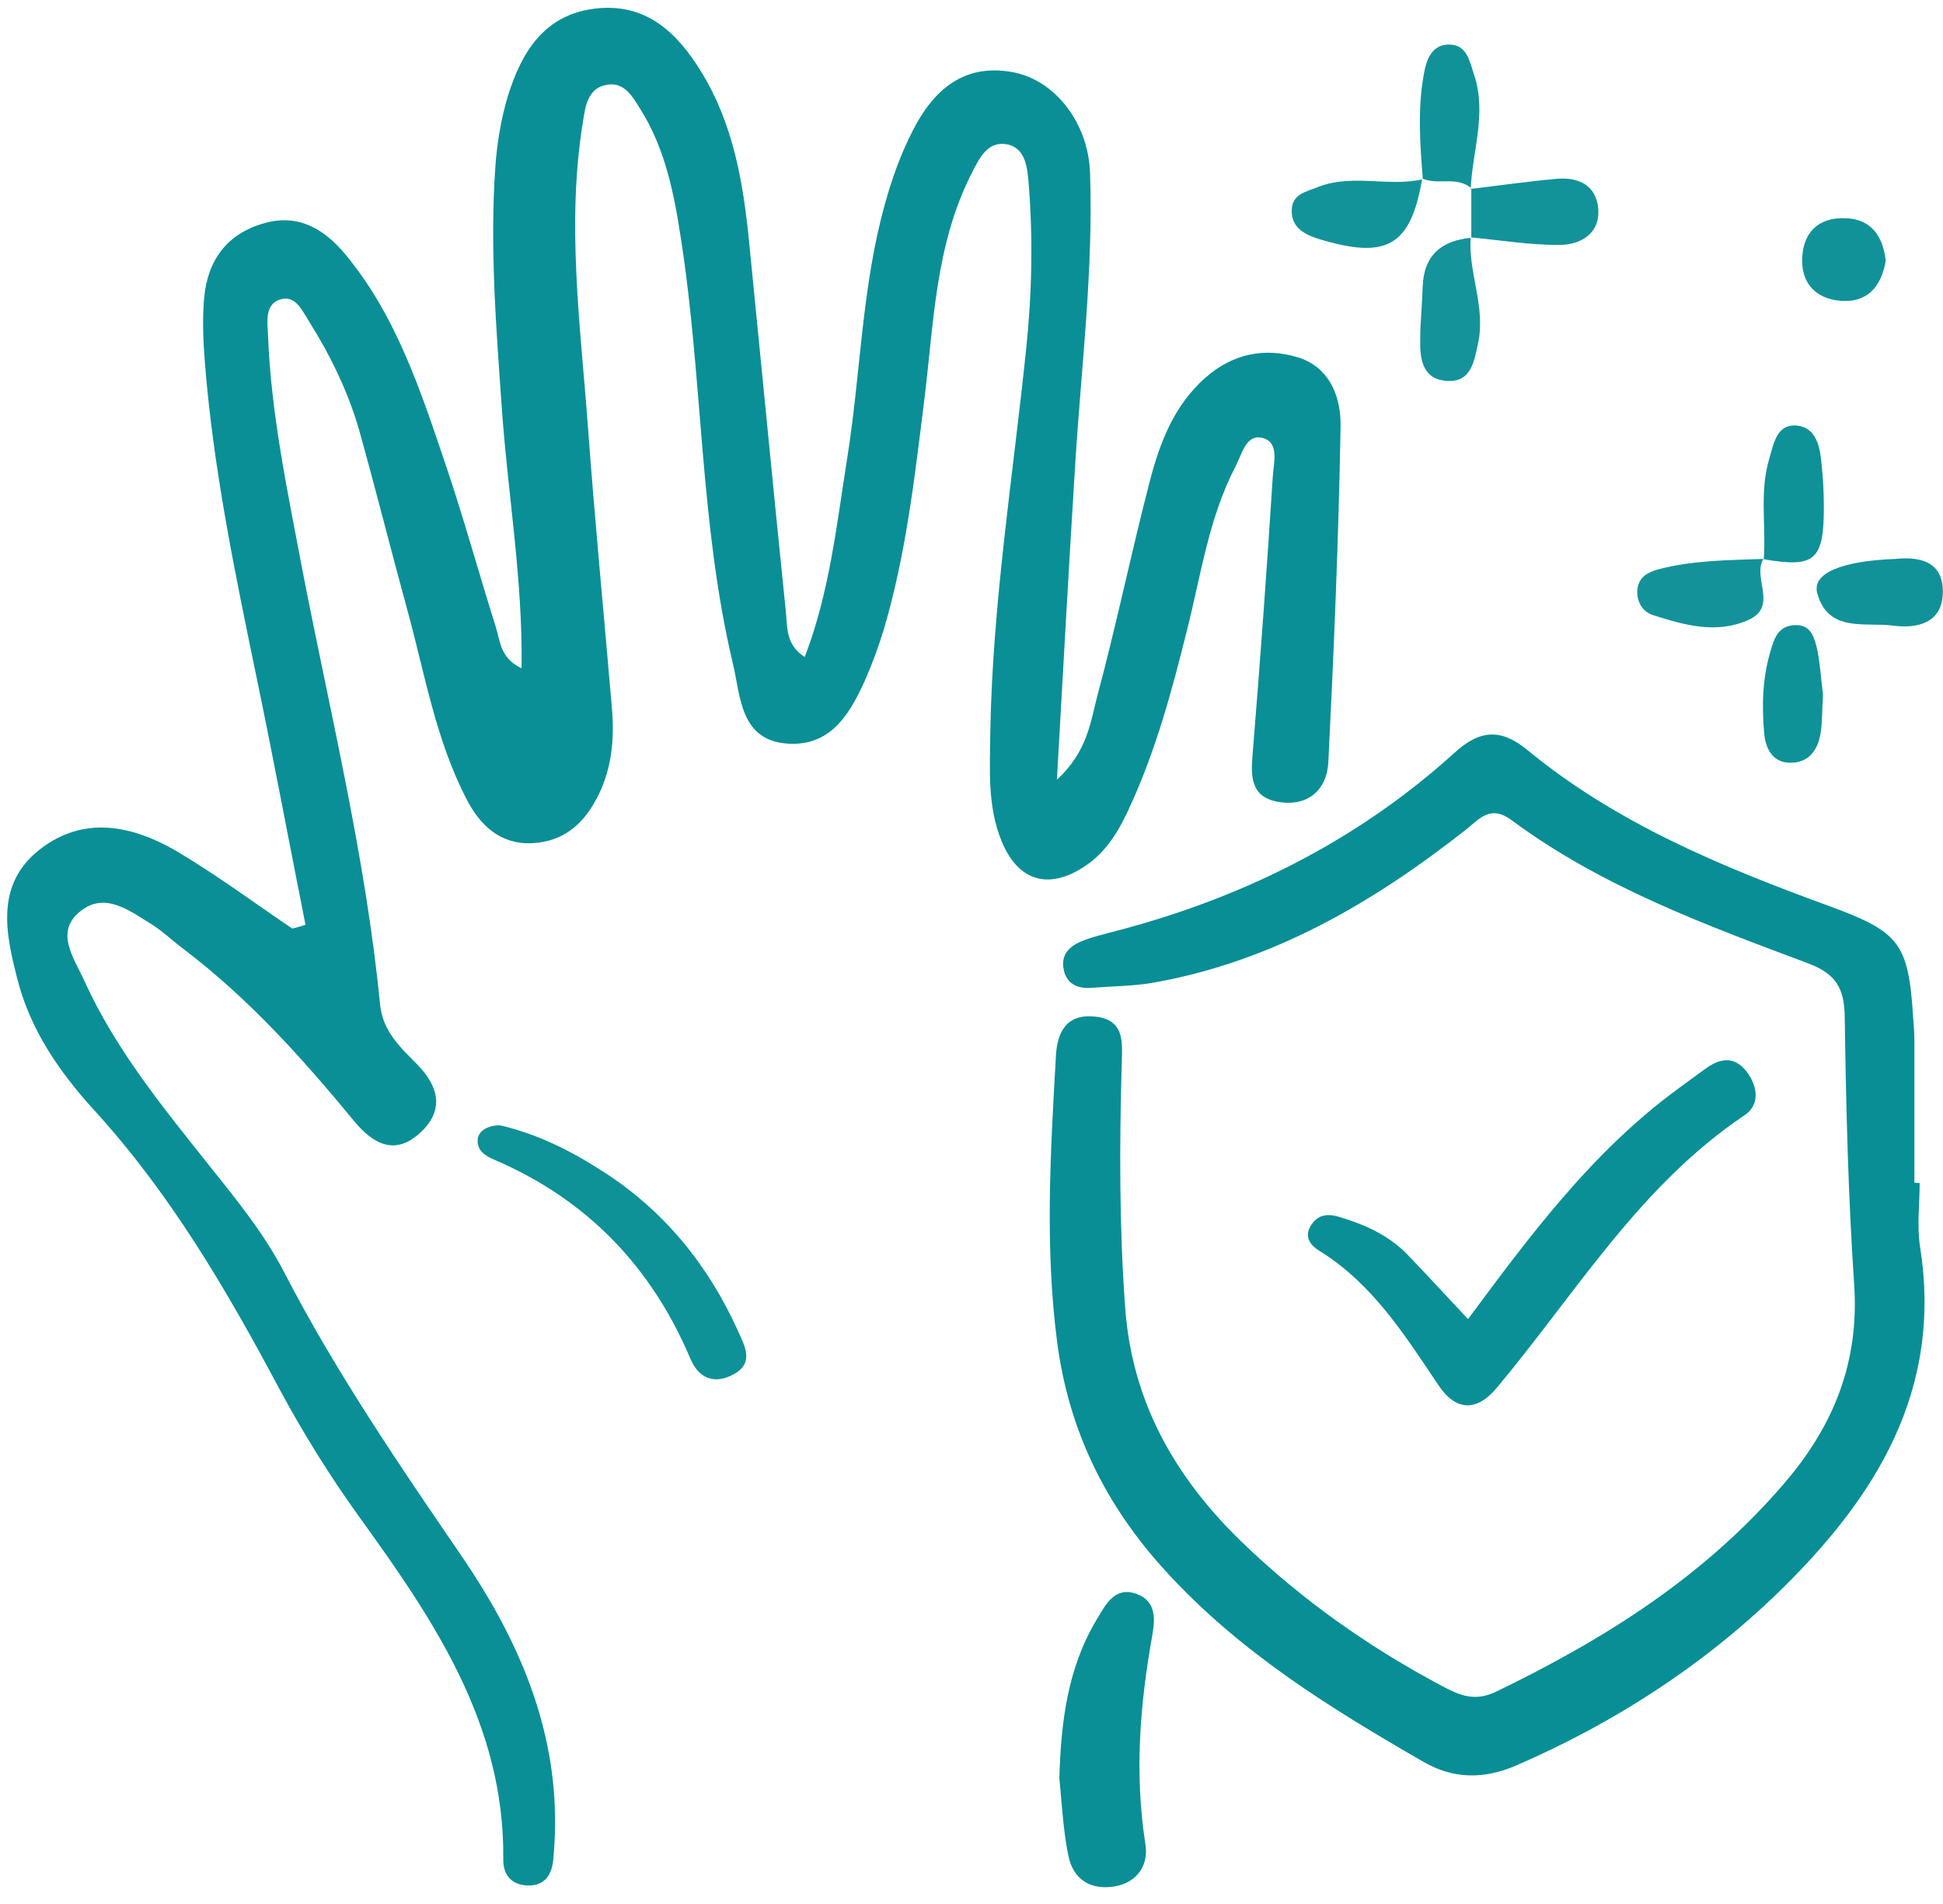
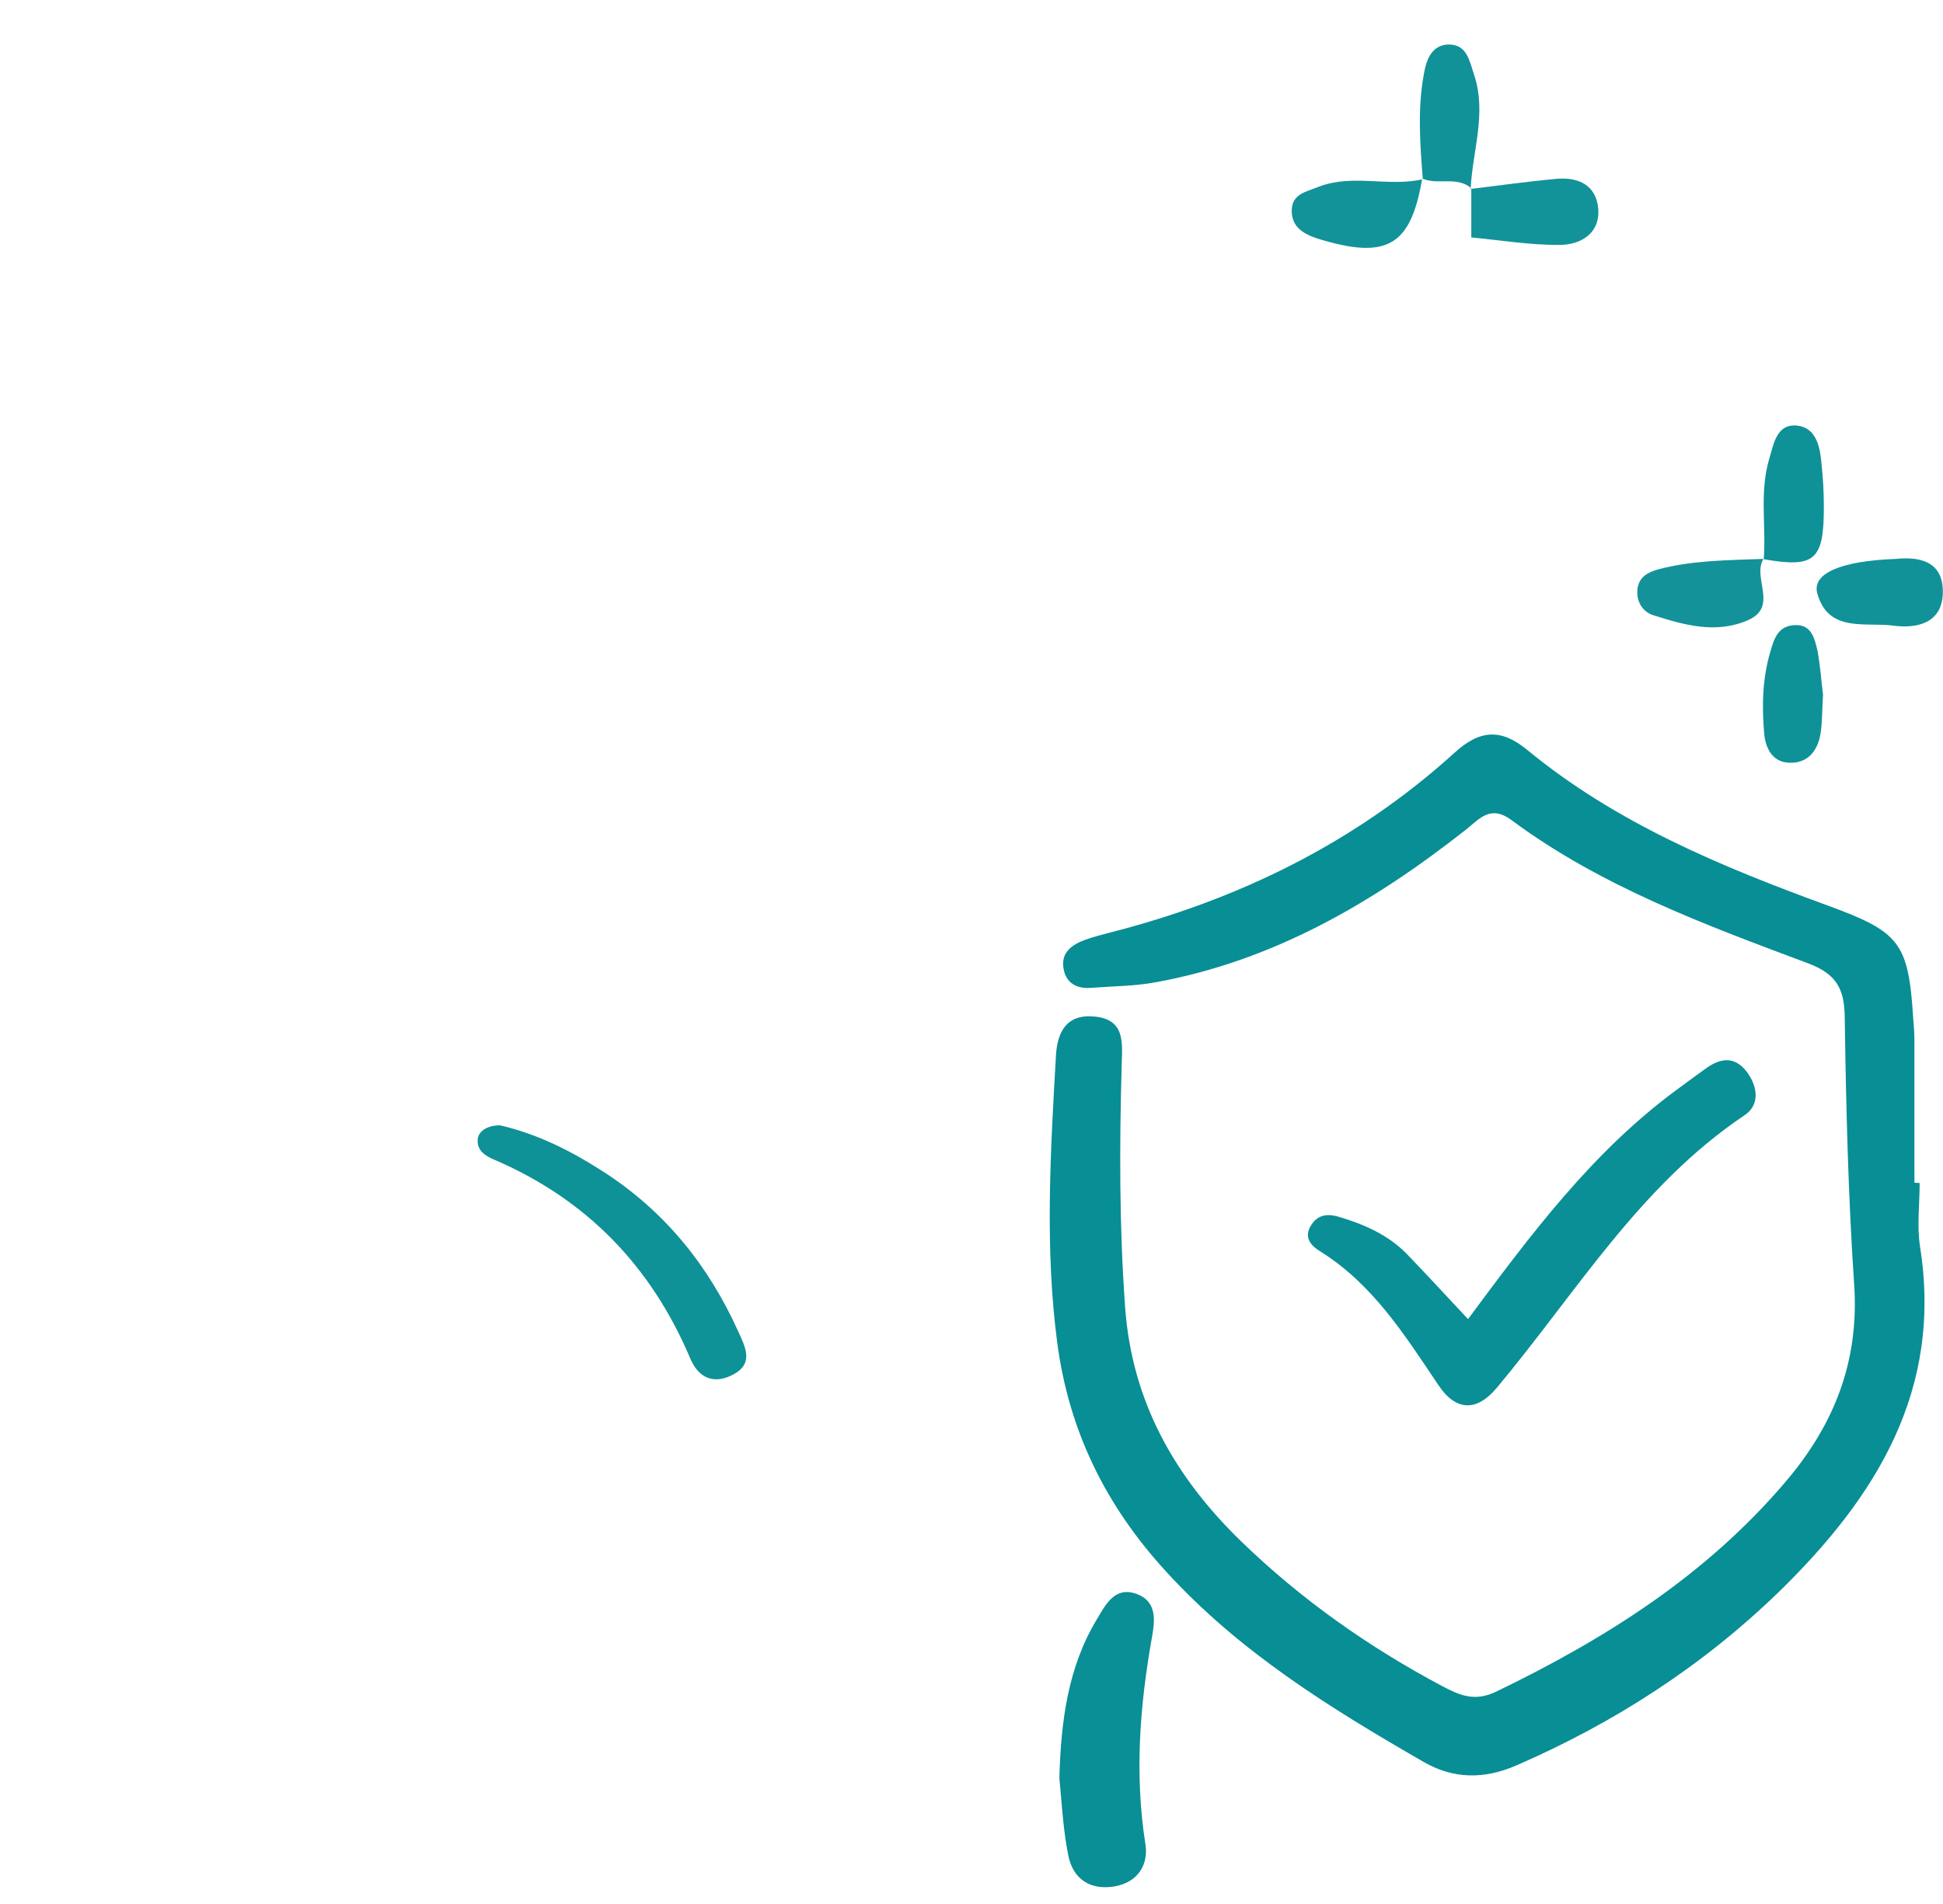
<svg xmlns="http://www.w3.org/2000/svg" version="1.1" id="Calque_1" x="0px" y="0px" viewBox="0 0 500 490" style="enable-background:new 0 0 500 490;" xml:space="preserve">
  <style type="text/css">
	.st0{fill:#0A8F96;}
	.st1{fill:#088E95;}
	.st2{fill:#098F95;}
	.st3{fill:#0E9197;}
	.st4{fill:#119299;}
	.st5{fill:#129399;}
	.st6{fill:#14939A;}
	.st7{fill:#139399;}
	.st8{fill:#0F9198;}
</style>
  <g>
    <g transform="matrix(0.42, 0, 0, 0.42, 82.684, 82.684)">
      <g>
-         <path class="st0" d="M-9.7,369.8c-9.8-49.4-19.1-99-29.3-148.4C-52.5,156.2-66.2,91-71.4,24.5c-1-12.9-1.5-25.9-0.4-38.8     c2.1-22.8,13.7-39.2,36.5-45.7c21.2-6.2,37,3.5,49.8,18.7c31.8,38.2,46.7,84.9,62.3,131c10.8,32,19.7,64.6,29.9,96.9     c2.9,8.9,2.7,19.9,16,26c0.8-54.2-8.3-105.9-12-158c-3.5-49.6-7.5-99.2-4.1-148.8c1-14.7,3.5-29.7,7.7-43.8     c8.3-26.6,22-49.8,53.4-53.6c31.1-3.7,50.2,14.5,65,38.6c19.9,32.2,25.9,68.5,29.5,105.3c7.5,75.1,14.7,150.3,22.4,225.4     c1,9.5-0.2,20.5,11.6,28c15.2-39.6,19.5-80.8,26-121.7c8.3-51.9,8.9-105.2,23.2-156.1c4.2-15.2,9.6-30.3,16.8-44.4     c12.5-24.7,31.1-41.9,61.7-36.1c25.5,4.8,46.1,30.9,47.1,61.7c2.1,59.8-5.4,119-9.1,178.7c-3.9,62.3-7.3,124.6-11.2,193.1     c18.9-17.4,20.6-35.7,24.9-51.9c11.6-43.2,20.6-87,31.8-130.2c6.2-24.1,15-47.5,34.7-64.6C558.7,19.8,578,16,598.1,22     c20.3,6.2,26.8,25.1,26.4,42.8c-1.2,68.5-4.1,137-7.5,205.5c-1,17.4-13.1,27.4-31.1,24.1c-17-3.1-16.4-16.4-15.2-30.3     c4.6-56.5,8.7-112.9,12.3-169.4c0.6-8.3,4.1-20.8-6.6-23.3c-10-2.3-12.3,10.2-16.4,17.8c-16.2,31.3-21,66-29.5,99.7     c-9.1,36.7-18.9,73.1-34.7,107.7c-6.6,14.7-14.5,28.6-28.4,37.6c-21.8,14.3-40.3,8.9-50.4-15.2c-9.1-21.8-7.3-45-7.1-67.7     c1.4-78.7,13.9-156.5,22-234.6c3.5-33.8,4.2-67.5,1.5-101.3c-0.8-9.5-1.9-22-13.7-23.9c-11.6-1.9-16.6,8.7-21.2,17.8     c-22.4,43.8-23.2,92-29.1,139.3s-11.2,94.7-24.9,140.7c-2.9,9.5-6.4,18.9-10.2,28c-9.5,21.6-21,43.2-48.4,41.5     c-29.5-1.9-28.9-29.1-33.8-49.4c-20.3-85.5-18.3-173.8-31.8-260.3c-4.2-27.6-9.6-54.8-24.7-78.9c-4.6-7.5-9.8-16.8-20.1-15.2     c-12.2,1.7-13.7,13.1-15.2,22.8c-10.2,62.5-1.5,125,3.1,187.3c4.2,57.5,9.8,114.8,14.7,172.3c1.5,18.1,0,35.9-8.1,52.5     c-8.3,17.2-21,29.1-41.1,29.9c-19.3,0.8-31.6-11-39.7-26.6C70,256.4,63.4,215.7,52.6,176.5c-10-36.5-19.1-72.9-29.3-109.4     C16.5,43.2,5.5,20.8-7.8-0.4c-4.1-6.4-8.1-16-17.6-12.9c-9.1,2.9-7.7,13.5-7.3,20.6c1.7,48.8,12,96.7,21,144.5     C5.5,240.6,27.2,328.5,36,418.6c1.7,16.6,12.5,26.4,23,37c13.1,13.5,16.4,28,1.7,41.5c-15.4,14.3-28.7,7.3-40.5-6.9     c-31.6-38.4-64.8-75.4-104.8-105.7c-6.4-4.8-12.2-10.4-18.9-14.7c-13.5-8.3-28.6-20.3-43.6-8.7c-16.8,12.7-4.4,29.1,1.9,43     c19.1,42.1,48.2,77.6,76.6,113.3c16.8,21,33.8,41.9,46.1,65.8c31.6,61,70.2,117.5,109,174.2c32.2,47.3,55.6,98.8,56.7,157.6     c0.2,8.9-0.2,17.9-1,26.8c-0.8,10-5.2,17.4-16.8,16.6c-9.6-0.8-14.1-7.1-13.9-16.2c0.8-83-42.8-146.6-88.6-210.1     c-17.9-24.9-34.3-51.3-48.8-78.3c-32.4-60.8-66.8-119.6-113.6-170.8c-20.8-22.8-38.6-48.6-46.5-79.1     c-7.3-28.2-14.1-58.5,13.3-80.1c27-21.2,56.7-15,83.9,0.8c24.5,14.5,47.5,31.6,71,47.5C-14.7,371.4-12.2,370.6-9.7,369.8z" />
        <path class="st1" d="M979.3,528c0,12.9-1.7,26.2,0.2,38.8c14.1,88.2-27,153.8-86.4,211.7c-46.9,45.5-100.9,80.3-160.7,106.3     c-19.9,8.7-38.8,8.5-57.1-2.1c-56.9-32.8-112.5-67.1-157.6-116.5c-37-40.3-59.6-86.1-66.8-140.3c-7.7-58.7-4.1-117.3-0.8-175.8     c0.8-14.5,6.4-25.7,23.5-24.1c18.9,1.7,17.2,16,16.8,29.1c-1.4,49.8-1.5,99.4,2.1,149.1c4.2,58.1,30.7,104.2,71.2,143.5     c36.7,35.5,77.9,64.6,123.1,88.6c10.6,5.6,19.9,9.8,33.2,3.3c67-32.4,128.5-71.2,177.3-128.7c29.7-34.9,45-73.7,41.9-120.4     c-3.7-54.6-5-109.4-5.8-164.2c-0.2-17.6-5.4-26.4-22.2-32.8c-63.3-23.7-127-47.1-181.9-87.8c-12.9-9.6-19.5-1-28,5.8     c-56.9,44.8-118.3,80.6-190.6,93.6c-12.5,2.3-25.7,2.3-38.6,3.3c-9.1,0.8-16-2.7-17.4-12.2c-1.5-9.6,5.4-14.3,13.3-17.2     c4.6-1.7,9.5-2.9,14.3-4.2c79.3-20.1,151.1-55.2,212-110.4c15.2-13.9,28.2-15.2,44.4-1.9c54.6,45,118.9,71.6,184.3,95.5     c43.8,16,49.4,22.6,52.3,68.3c0.4,5,0.8,10,0.8,14.9c0,28.9,0,57.7,0,86.6C977.4,528,978.4,528,979.3,528z" />
        <path class="st0" d="M702.6,611.4c38.2-51.5,76.2-102.6,128.1-140.7c5.6-4.1,11.2-8.3,16.8-12.3c9.1-6.8,18.1-8.7,25.9,1.5     c6.8,9.1,8.1,20.3-1.4,26.6c-64.4,43.2-103.4,109.2-151.7,166.9c-12.5,15-25.3,14.5-36.1-1.9c-20.5-30.5-40.1-61.7-72.5-81.8     c-5-3.1-9.6-7.9-5.8-14.9c3.9-6.9,9.6-8.5,17.8-6c15.4,4.6,29.9,11,41.3,22.6C677.4,584.2,689.3,597.3,702.6,611.4z" />
        <path class="st2" d="M452.2,892.5c1-34.2,5-67.3,23-97.2c5.4-8.9,11-20.8,25.1-15.2c11.8,4.8,10.4,16.4,8.7,25.9     c-7.5,42.1-10.8,84.1-4.1,127c2.1,12.9-4.8,23.5-18.7,26c-14.9,2.5-25.7-4.2-28.6-19.3C454.5,924.1,453.7,908.1,452.2,892.5z" />
        <path class="st3" d="M109.7,492.7c23,5.4,43.2,15.6,62.5,28c38,24.3,65,57.7,83.4,98.6c4.1,9.1,9.5,19.1-2.9,25.9     c-11.8,6.4-21.4,2.7-26.6-9.6c-23.9-56.5-63.5-97.6-120.2-121.9c-5.4-2.3-11-5.6-10-13.1C96.8,495.6,102.8,492.5,109.7,492.7z" />
        <path class="st4" d="M674.9-87.1c-1.7-21.4-3.3-42.8,0.6-64.2c1.5-8.9,4.8-18.3,15.6-18.3c10.8,0.2,12.3,9.8,15.2,18.5     c7.9,23.7-1,46.7-2.1,70l0.4-0.4c-8.9-7.7-20.5-1.7-30.1-6L674.9-87.1z" />
        <path class="st5" d="M674.5-87.3c-7.1,41.5-21.8,49.6-63.9,36.7c-9.6-3.1-16.4-7.7-16-17.9c0.4-9.5,8.7-10.8,16.4-13.9     c21-8.1,42.8,0.2,63.7-4.6C674.9-87.1,674.5-87.3,674.5-87.3z" />
-         <path class="st6" d="M704.2-51.4c-1.5,21.8,9.3,42.6,4.6,64.6c-2.5,11.8-4.4,25.1-20.5,23.2c-13.7-1.5-15.2-13.7-15-24.9     c0-10.8,1.2-21.6,1.5-32.4c0.6-19.5,11.4-28.6,29.9-30.3C704.6-51,704.2-51.4,704.2-51.4z" />
        <path class="st4" d="M964.8,145.6c13.9-1.4,29.3,1,28.7,21.2c-0.6,18.1-15.6,21.6-30.3,19.7c-17.2-2.3-40.1,4.6-46.7-20.1     C913.5,154.3,931.5,146.8,964.8,145.6z" />
        <path class="st3" d="M883.8,145.8c1.5-20.5-2.7-41.1,3.3-61.4c2.9-9.6,4.6-21.6,17-20.5c11.6,1.2,14.1,12.5,15,22.8     c1,8.9,1.5,17.8,1.5,26.6C920.7,146.6,915.1,151.2,883.8,145.8L883.8,145.8z" />
        <path class="st5" d="M704.2-81.1c17.6-2.1,35.1-4.6,52.7-6.2c13.5-1.2,24.5,4.1,25.5,18.7c1,15-11,21.6-23.2,21.8     c-18.3,0.2-36.7-2.9-54.8-4.6l0.2,0.2c0-10,0-20.3,0-30.3C704.6-81.5,704.2-81.1,704.2-81.1z" />
        <path class="st7" d="M883.6,145.6c-7.1,11.6,9.5,29.3-9.6,37.6c-19.7,8.5-39,2.9-57.9-3.1c-6.8-2.1-10.8-8.9-9.6-16.8     c1.2-6.8,6.4-9.5,12.3-11.2C840,146.4,862,146.4,883.6,145.6C883.8,145.8,883.6,145.6,883.6,145.6z" />
        <path class="st8" d="M920.1,228.8c-0.6,9.3-0.4,16.2-1.4,23c-1.5,10.8-7.5,19.1-19.1,18.7c-10.6-0.2-14.9-9.1-15.6-18.5     c-1.4-16.8-1-33.4,3.9-49.8c2.3-8.1,4.8-15.4,14.5-16c10.6-0.8,12.5,8.1,14.3,15.6C918.5,211.4,919.1,221.3,920.1,228.8z" />
-         <path class="st4" d="M958.5-37.1c-2.7,16.6-12,26-28,24.5c-13.9-1.2-23.5-9.8-23.2-25.3c0.4-16.4,9.8-25.7,26-25.3     C949.8-62.9,956.9-51.9,958.5-37.1z" />
      </g>
    </g>
  </g>
</svg>